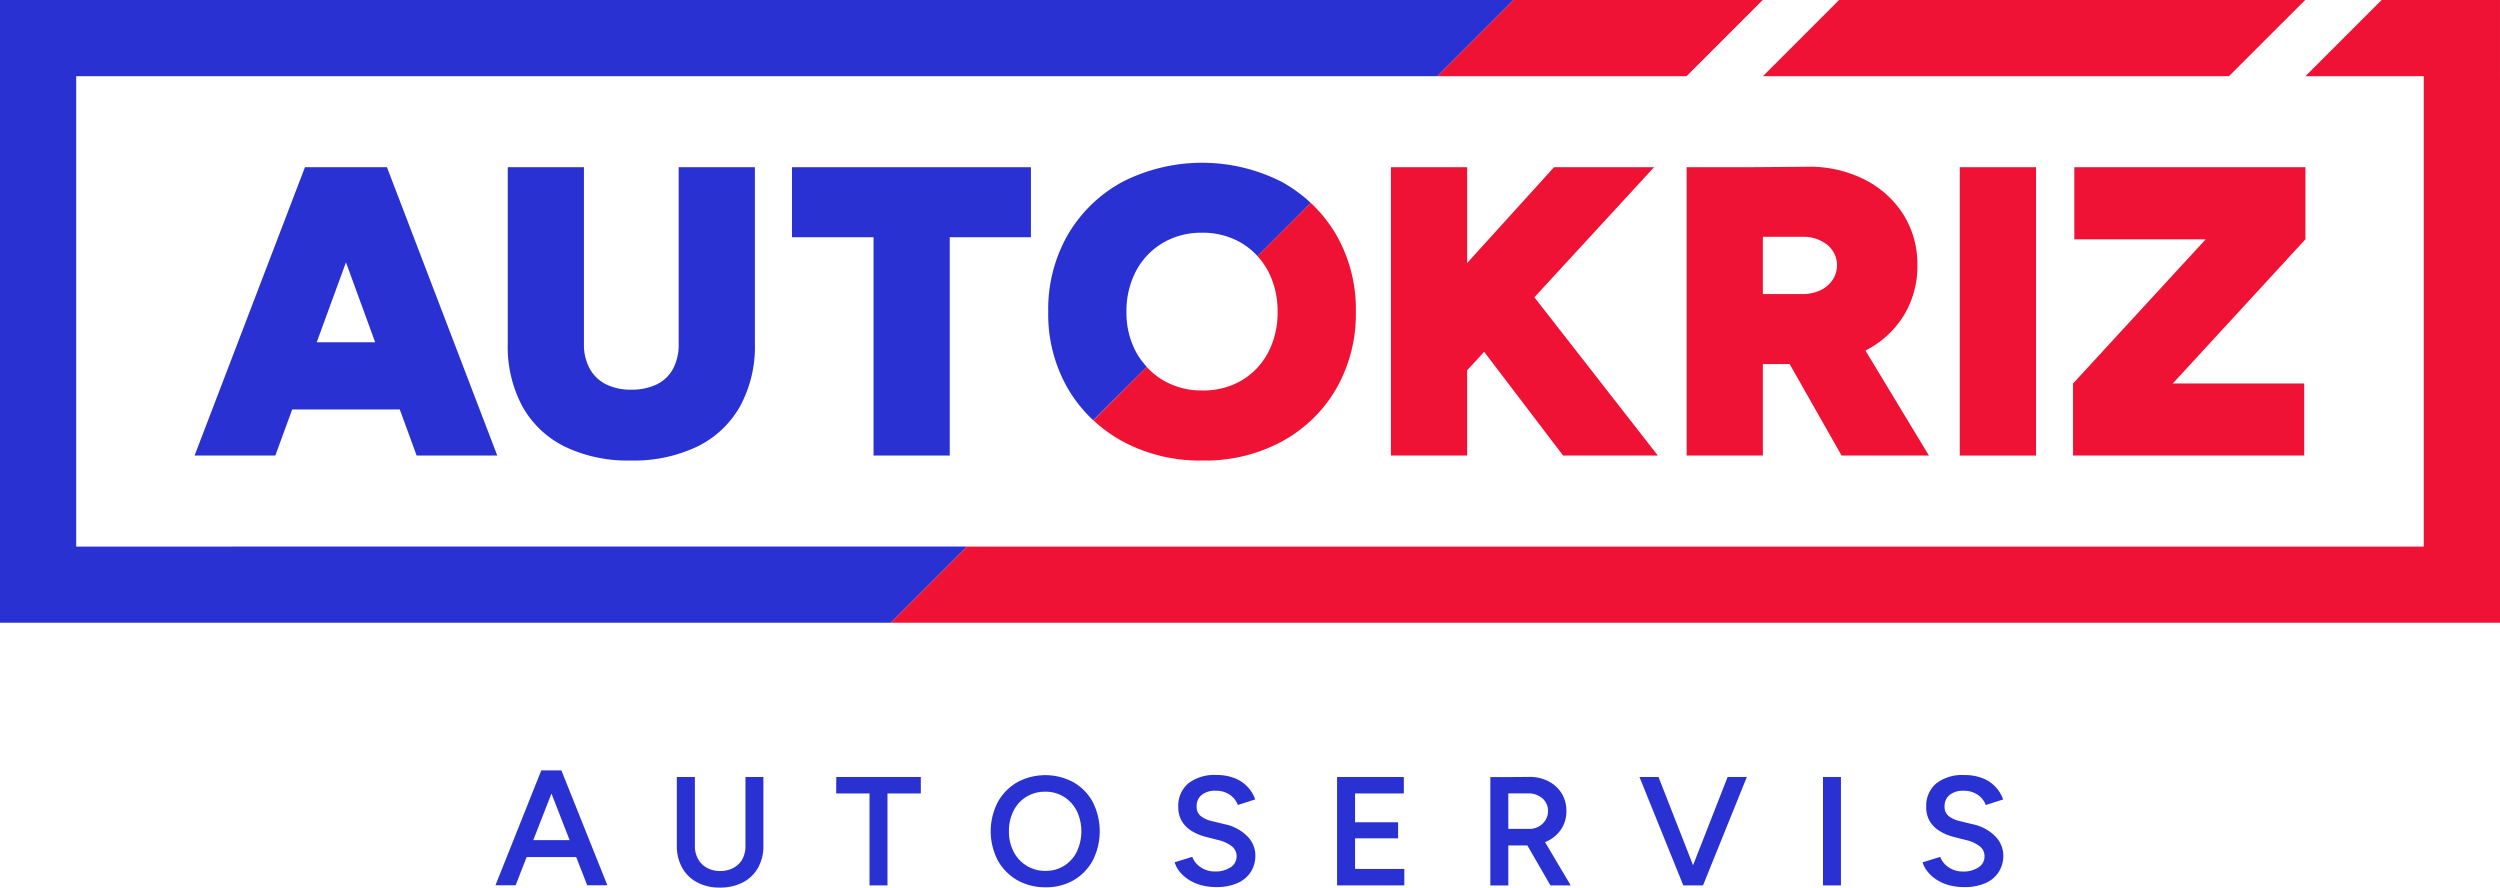
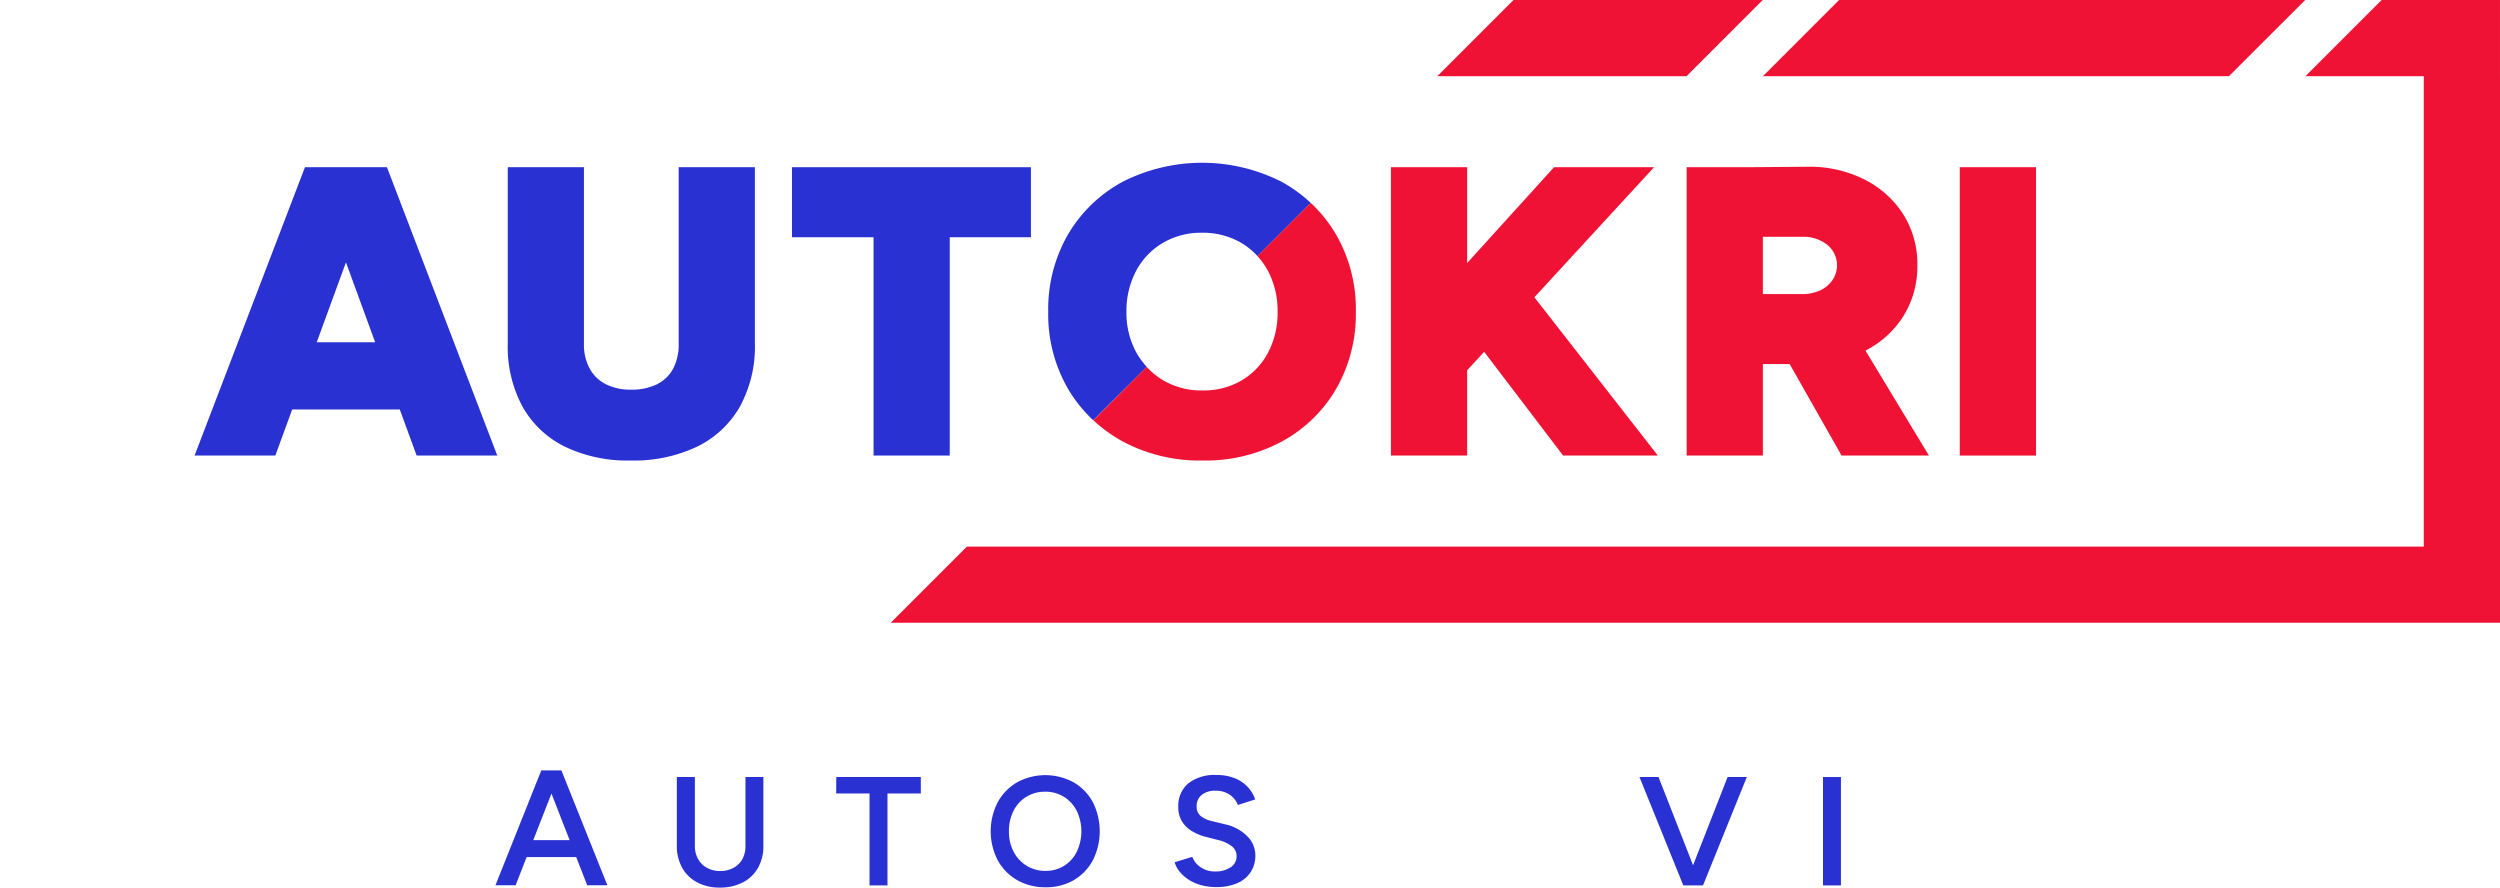
<svg xmlns="http://www.w3.org/2000/svg" width="165" height="58.579" viewBox="0 0 165 58.579">
  <defs>
    <clipPath id="clip-path">
      <rect id="Rectangle_290" data-name="Rectangle 290" width="165" height="58.579" fill="none" />
    </clipPath>
  </defs>
  <g id="Group_409" data-name="Group 409" transform="translate(0 0)">
    <path id="Path_931" data-name="Path 931" d="M23.41,32.362l1.2,3.076h-2.4ZM24,30.836H22.739l-3.025,7.581h1.332l.726-1.863h3.27l.728,1.863H27.1l-3.033-7.581Z" transform="translate(12.986 20.011)" fill="#2a31d3" />
    <g id="Group_394" data-name="Group 394" transform="translate(0 0)">
      <g id="Group_393" data-name="Group 393" clip-path="url(#clip-path)">
        <path id="Path_932" data-name="Path 932" d="M31.389,35.373a1.794,1.794,0,0,1-.2.875,1.455,1.455,0,0,1-.587.582,1.817,1.817,0,0,1-.885.21,1.765,1.765,0,0,1-.868-.21,1.5,1.5,0,0,1-.587-.582,1.743,1.743,0,0,1-.211-.875V30.836H26.86v4.537a2.907,2.907,0,0,0,.354,1.452,2.419,2.419,0,0,0,.991.965,3.1,3.1,0,0,0,1.487.343,3.243,3.243,0,0,0,1.528-.343,2.424,2.424,0,0,0,1-.965,2.906,2.906,0,0,0,.353-1.452V30.836H31.389Z" transform="translate(17.811 20.447)" fill="#2a31d3" />
        <path id="Path_933" data-name="Path 933" d="M33.184,31.919h2.2v6.07h1.186v-6.07h2.2V30.836h-5.58Z" transform="translate(22.004 20.448)" fill="#2a31d3" />
        <path id="Path_934" data-name="Path 934" d="M44.789,31.238a3.9,3.9,0,0,0-3.735,0,3.408,3.408,0,0,0-1.272,1.307,4.188,4.188,0,0,0,0,3.838,3.375,3.375,0,0,0,1.282,1.307,3.716,3.716,0,0,0,1.881.471A3.608,3.608,0,0,0,44.8,37.69a3.321,3.321,0,0,0,1.256-1.307,4.255,4.255,0,0,0,0-3.838,3.322,3.322,0,0,0-1.266-1.307M45,35.816a2.337,2.337,0,0,1-.833.925,2.256,2.256,0,0,1-1.226.338,2.317,2.317,0,0,1-2.11-1.262,2.849,2.849,0,0,1-.311-1.355,2.893,2.893,0,0,1,.306-1.349,2.282,2.282,0,0,1,.848-.925,2.32,2.32,0,0,1,1.237-.333,2.285,2.285,0,0,1,1.241.338,2.365,2.365,0,0,1,.843.926,3.133,3.133,0,0,1,0,2.7" transform="translate(26.07 20.398)" fill="#2a31d3" />
        <path id="Path_935" data-name="Path 935" d="M49.917,34l-.88-.215a1.724,1.724,0,0,1-.708-.333.76.76,0,0,1-.261-.619.935.935,0,0,1,.333-.765,1.384,1.384,0,0,1,.915-.278,1.606,1.606,0,0,1,.94.266,1.417,1.417,0,0,1,.531.675l1.146-.368a2.325,2.325,0,0,0-1.354-1.4,3.183,3.183,0,0,0-1.2-.21,2.8,2.8,0,0,0-1.869.557,1.937,1.937,0,0,0-.654,1.558,1.792,1.792,0,0,0,.228.92,1.91,1.91,0,0,0,.635.644,3.235,3.235,0,0,0,.9.389l.878.225a2.325,2.325,0,0,1,.88.4.815.815,0,0,1,.326.669.845.845,0,0,1-.388.725,1.784,1.784,0,0,1-1.053.278,1.623,1.623,0,0,1-.961-.3,1.414,1.414,0,0,1-.522-.665l-1.163.359a1.759,1.759,0,0,0,.321.607,2.488,2.488,0,0,0,.582.527,2.892,2.892,0,0,0,.817.368,3.706,3.706,0,0,0,1.028.133,3.371,3.371,0,0,0,1.407-.266,1.968,1.968,0,0,0,.873-.737,1.994,1.994,0,0,0,.3-1.083,1.81,1.81,0,0,0-.532-1.266A2.927,2.927,0,0,0,49.917,34" transform="translate(30.911 20.398)" fill="#2a31d3" />
-         <path id="Path_936" data-name="Path 936" d="M54.248,34.882h2.841V33.82H54.248v-1.9h3.22V30.836H53.062v7.153H57.5V36.9h-3.25Z" transform="translate(35.185 20.448)" fill="#2a31d3" />
-         <path id="Path_937" data-name="Path 937" d="M62.917,35.065a2.262,2.262,0,0,0,.915-.8,2.109,2.109,0,0,0,.331-1.176,2.18,2.18,0,0,0-.314-1.174,2.222,2.222,0,0,0-.88-.8,2.7,2.7,0,0,0-1.3-.281l-1.452.01H59.145v7.155h1.186V35.356h1.257l1.523,2.638H64.45l-1.695-2.859c.055-.023.11-.043.161-.07m-.577-.955a1.244,1.244,0,0,1-.617.153H60.331v-2.34h1.3a1.375,1.375,0,0,1,.95.326,1.071,1.071,0,0,1,.369.838,1.1,1.1,0,0,1-.168.6,1.255,1.255,0,0,1-.441.421" transform="translate(39.218 20.443)" fill="#2a31d3" />
        <path id="Path_938" data-name="Path 938" d="M68.6,36.658l-2.28-5.822H65.063l2.894,7.155h1.3l2.892-7.155H70.88Z" transform="translate(43.142 20.447)" fill="#2a31d3" />
        <rect id="Rectangle_288" data-name="Rectangle 288" width="1.184" height="7.155" transform="translate(120.318 51.283)" fill="#2a31d3" />
-         <path id="Path_939" data-name="Path 939" d="M79.6,34l-.88-.215a1.714,1.714,0,0,1-.708-.333.76.76,0,0,1-.261-.619.935.935,0,0,1,.333-.765A1.384,1.384,0,0,1,79,31.793a1.606,1.606,0,0,1,.94.266,1.417,1.417,0,0,1,.531.675l1.146-.368a2.325,2.325,0,0,0-1.354-1.4,3.189,3.189,0,0,0-1.2-.21,2.8,2.8,0,0,0-1.869.557,1.937,1.937,0,0,0-.654,1.558,1.792,1.792,0,0,0,.228.92,1.91,1.91,0,0,0,.635.644,3.214,3.214,0,0,0,.9.389l.878.225a2.337,2.337,0,0,1,.88.4.815.815,0,0,1,.326.669.843.843,0,0,1-.389.725,1.775,1.775,0,0,1-1.051.278,1.623,1.623,0,0,1-.961-.3,1.414,1.414,0,0,1-.522-.665l-1.164.359a1.794,1.794,0,0,0,.323.607,2.488,2.488,0,0,0,.582.527,2.892,2.892,0,0,0,.817.368,3.7,3.7,0,0,0,1.028.133,3.371,3.371,0,0,0,1.407-.266,1.955,1.955,0,0,0,.871-.737,1.981,1.981,0,0,0,.3-1.083,1.81,1.81,0,0,0-.532-1.266A2.915,2.915,0,0,0,79.6,34" transform="translate(50.591 20.398)" fill="#2a31d3" />
        <path id="Path_940" data-name="Path 940" d="M15.415,6.635h-.407L7.722,25.666h5.329l1.114-3.043h7.1l1.113,3.043H27.7L20.418,6.635h-5Zm.369,11.555,1.929-5.274,1.928,5.274Z" transform="translate(5.12 4.4)" fill="#2a31d3" />
        <path id="Path_941" data-name="Path 941" d="M20.15,6.635V18.3a8.327,8.327,0,0,0,.965,4.119A6.47,6.47,0,0,0,23.9,25.069a9.521,9.521,0,0,0,4.351.925,9.739,9.739,0,0,0,4.417-.925,6.526,6.526,0,0,0,2.814-2.651,8.224,8.224,0,0,0,.98-4.119V6.635H31.432V18.3a3.387,3.387,0,0,1-.366,1.631,2.43,2.43,0,0,1-1.074,1.034,3.754,3.754,0,0,1-1.686.353,3.654,3.654,0,0,1-1.671-.353A2.519,2.519,0,0,1,25.56,19.93a3.3,3.3,0,0,1-.381-1.631V6.635Z" transform="translate(13.361 4.4)" fill="#2a31d3" />
        <path id="Path_942" data-name="Path 942" d="M31.43,11.257h5.383V25.666h5.029V11.257H47.2V6.636H31.43Z" transform="translate(20.841 4.4)" fill="#2a31d3" />
-         <path id="Path_943" data-name="Path 943" d="M5.029,36.074V5.029H94.862L99.892,0H98.27V0H0V41.1H58.788l5.029-5.029Z" transform="translate(0 0)" fill="#2a31d3" />
        <path id="Path_944" data-name="Path 944" d="M48.1,19.934h0l0-.007a4.991,4.991,0,0,1-.684-.938,5.424,5.424,0,0,1-.652-2.693,5.618,5.618,0,0,1,.637-2.7,4.708,4.708,0,0,1,1.768-1.849,4.96,4.96,0,0,1,2.569-.667,5.011,5.011,0,0,1,2.6.667,4.643,4.643,0,0,1,1.073.876l0,0,3.514-3.514,0,0a9.577,9.577,0,0,0-1.909-1.385,11.592,11.592,0,0,0-10.521,0A9.328,9.328,0,0,0,42.9,11.2a9.864,9.864,0,0,0-1.3,5.1,9.805,9.805,0,0,0,1.3,5.071,9.325,9.325,0,0,0,1.671,2.086l0,0,1.41-1.41L48.1,19.934" transform="translate(27.583 4.281)" fill="#2a31d3" />
        <path id="Path_945" data-name="Path 945" d="M66.563,25.666h6.253L64.667,15.22l7.9-8.585H65.965L60.229,12.96V6.636H55.2V25.666h5.029V20.04l1.123-1.221Z" transform="translate(36.602 4.4)" fill="#ef1234" />
        <path id="Path_946" data-name="Path 946" d="M81.224,16.5a6.191,6.191,0,0,0,.938-3.384,6.126,6.126,0,0,0-.938-3.371,6.486,6.486,0,0,0-2.6-2.31,8.043,8.043,0,0,0-3.805-.817l-3.562.027H66.936V25.677h5.029V19.641h1.77l3.424,6.035h5.764l-4.186-6.928A6.339,6.339,0,0,0,81.224,16.5M76.56,14.095a2,2,0,0,1-.815.682,2.794,2.794,0,0,1-1.2.244H71.965v-3.78h2.583a2.528,2.528,0,0,1,1.673.531,1.741,1.741,0,0,1,.339,2.323" transform="translate(44.384 4.389)" fill="#ef1234" />
        <rect id="Rectangle_289" data-name="Rectangle 289" width="5.031" height="19.031" transform="translate(129.346 11.036)" fill="#ef1234" />
-         <path id="Path_947" data-name="Path 947" d="M82.353,11.394h8.671L82.27,20.91v4.756H97.524V20.91H88.851l8.755-9.516,0-4.758H82.353Z" transform="translate(54.552 4.4)" fill="#ef1234" />
        <path id="Path_948" data-name="Path 948" d="M73.486,5.029,78.516,0H62.068L57.04,5.029Z" transform="translate(37.823 0)" fill="#ef1234" />
        <path id="Path_949" data-name="Path 949" d="M100.722,5.029,105.753,0H74.989L69.962,5.029h30.76Z" transform="translate(46.391 0)" fill="#ef1234" />
        <path id="Path_950" data-name="Path 950" d="M45.315,23.79A10.792,10.792,0,0,0,50.6,25.055a10.652,10.652,0,0,0,5.247-1.266,9.22,9.22,0,0,0,3.576-3.479,9.9,9.9,0,0,0,1.291-5.071,9.857,9.857,0,0,0-1.306-5.1,9.286,9.286,0,0,0-1.673-2.091l-3.516,3.514a4.921,4.921,0,0,1,.69.968,5.607,5.607,0,0,1,.639,2.706,5.615,5.615,0,0,1-.625,2.693,4.665,4.665,0,0,1-1.74,1.834,4.941,4.941,0,0,1-2.583.667,5.007,5.007,0,0,1-2.6-.667,4.858,4.858,0,0,1-1.094-.89v0L44.8,20.991,43.391,22.4a9.648,9.648,0,0,0,1.924,1.389" transform="translate(28.772 5.34)" fill="#ef1234" />
        <path id="Path_951" data-name="Path 951" d="M141.559,5.029V0h-7.813l-5.029,5.029h7.813V36.074H40.377L35.35,41.1l106.21,0V5.029Z" transform="translate(23.44 0)" fill="#ef1234" />
      </g>
    </g>
  </g>
</svg>